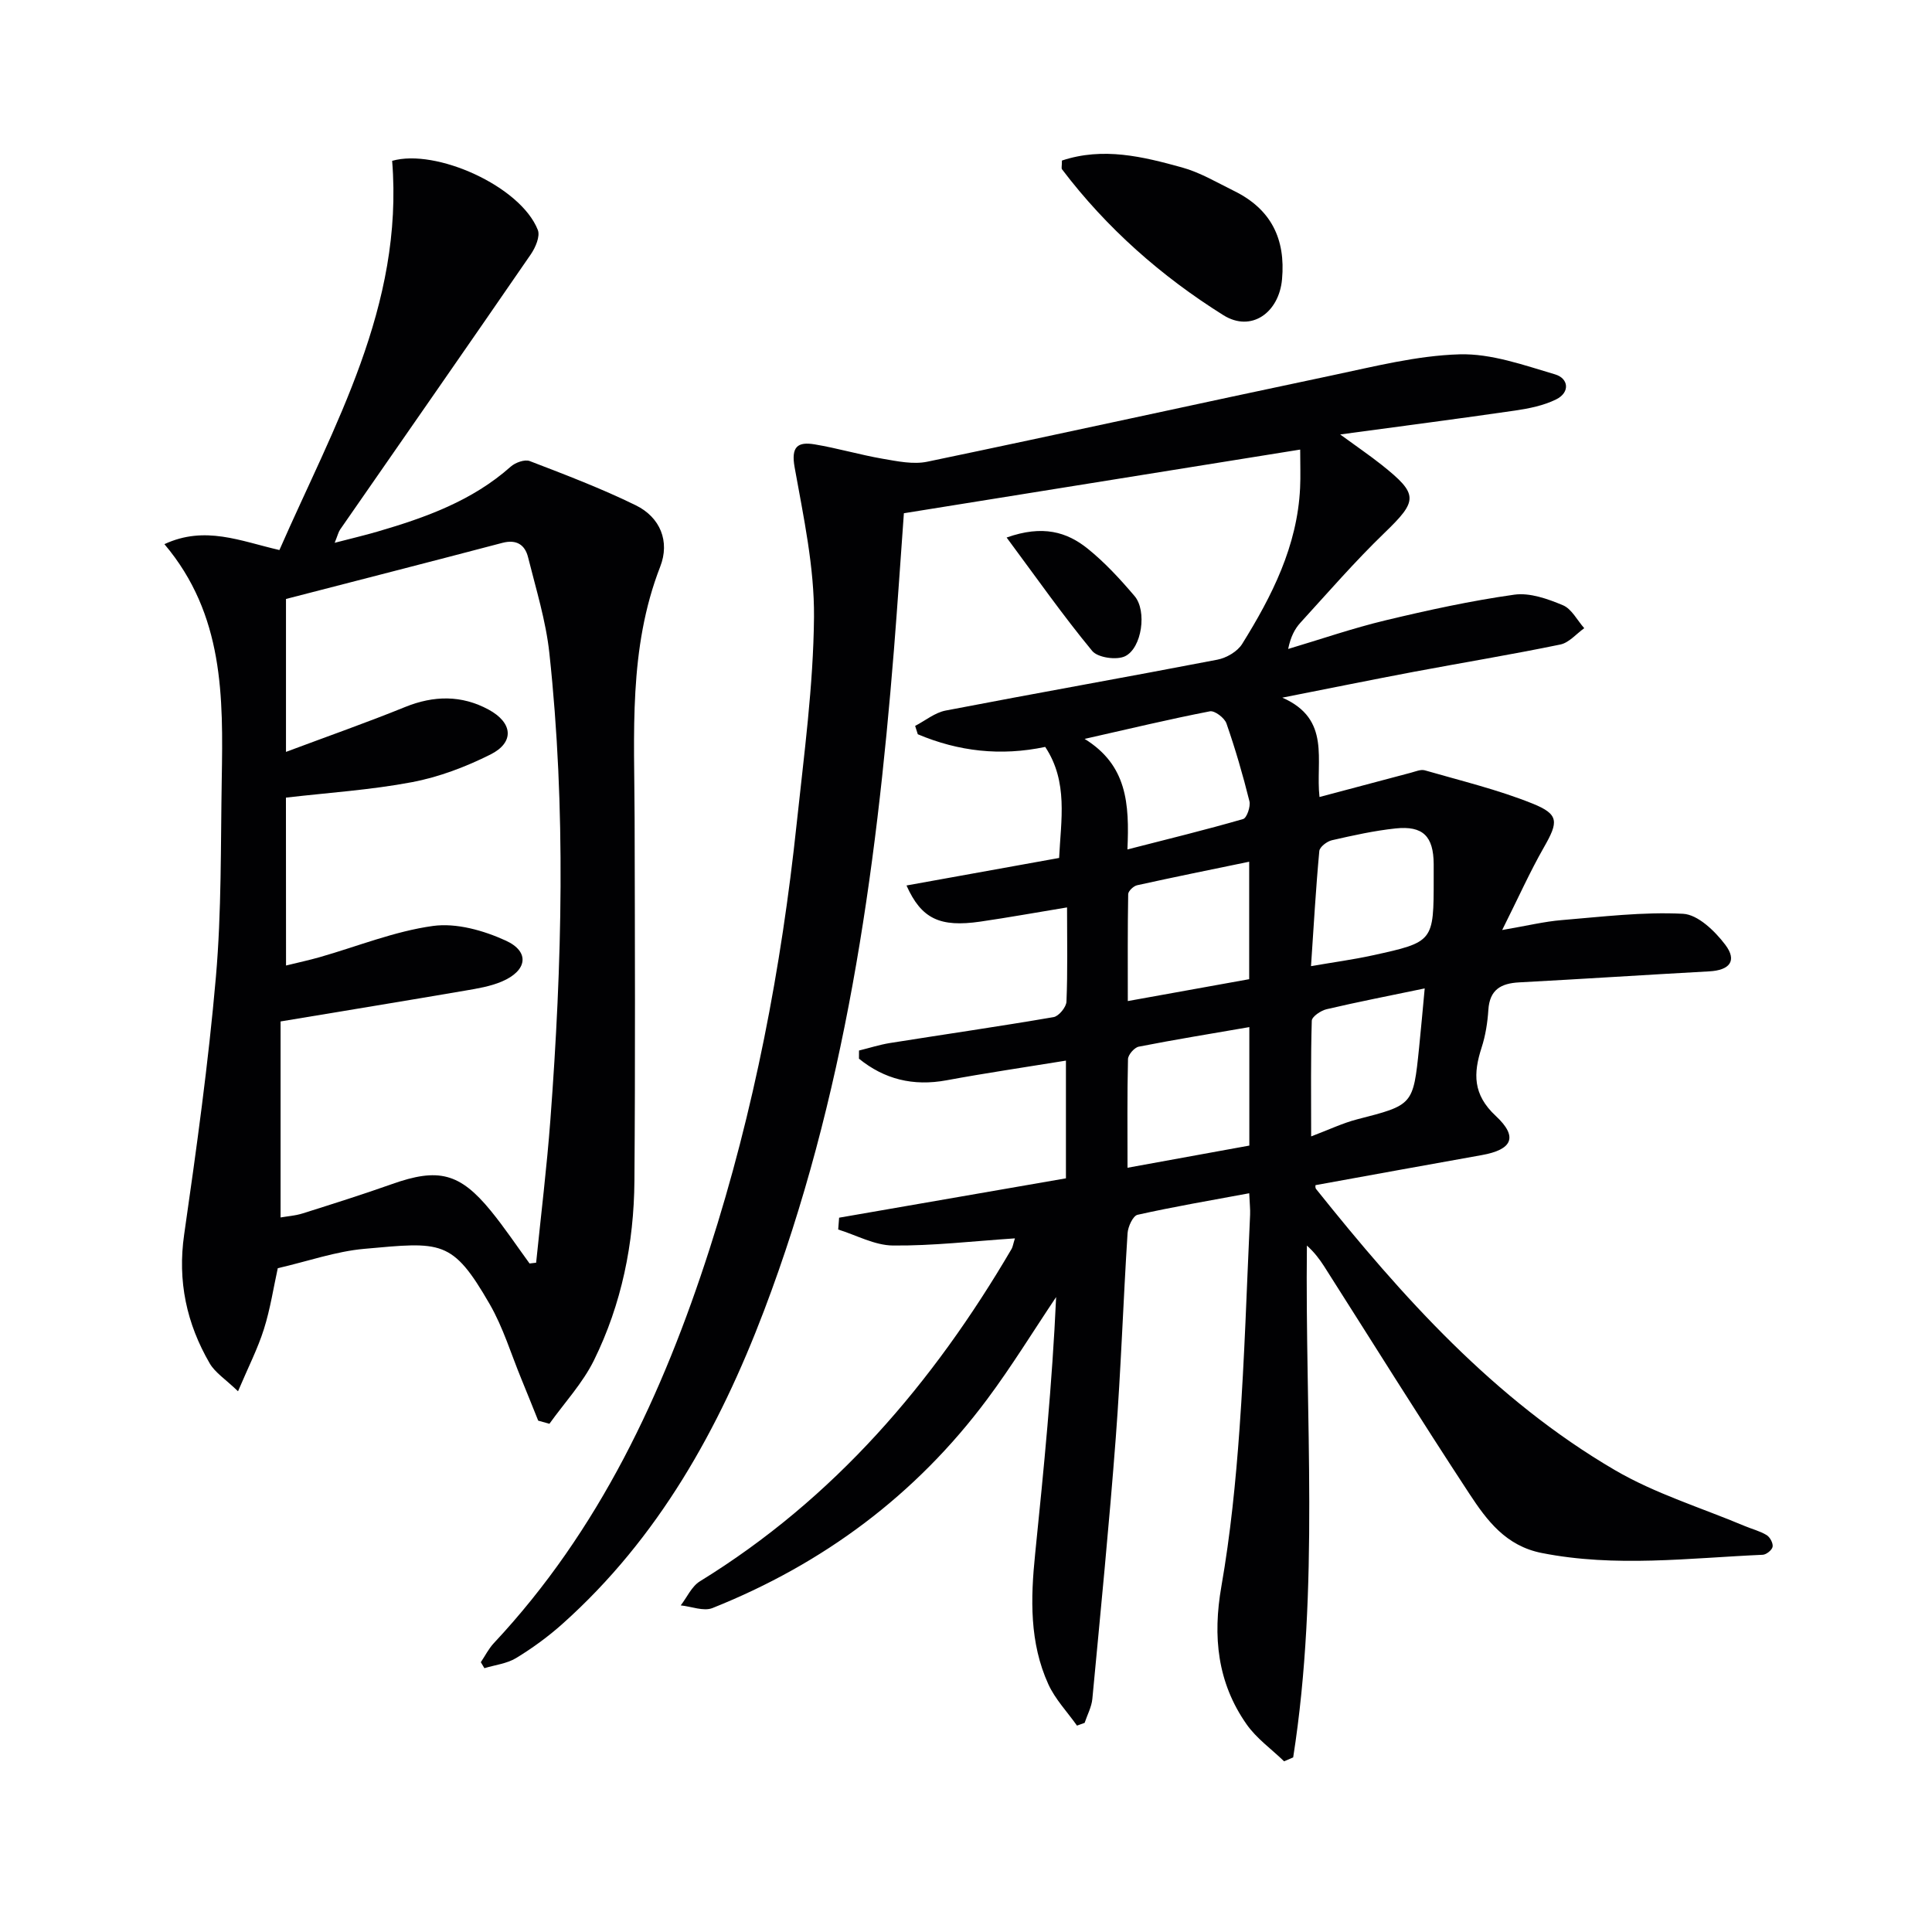
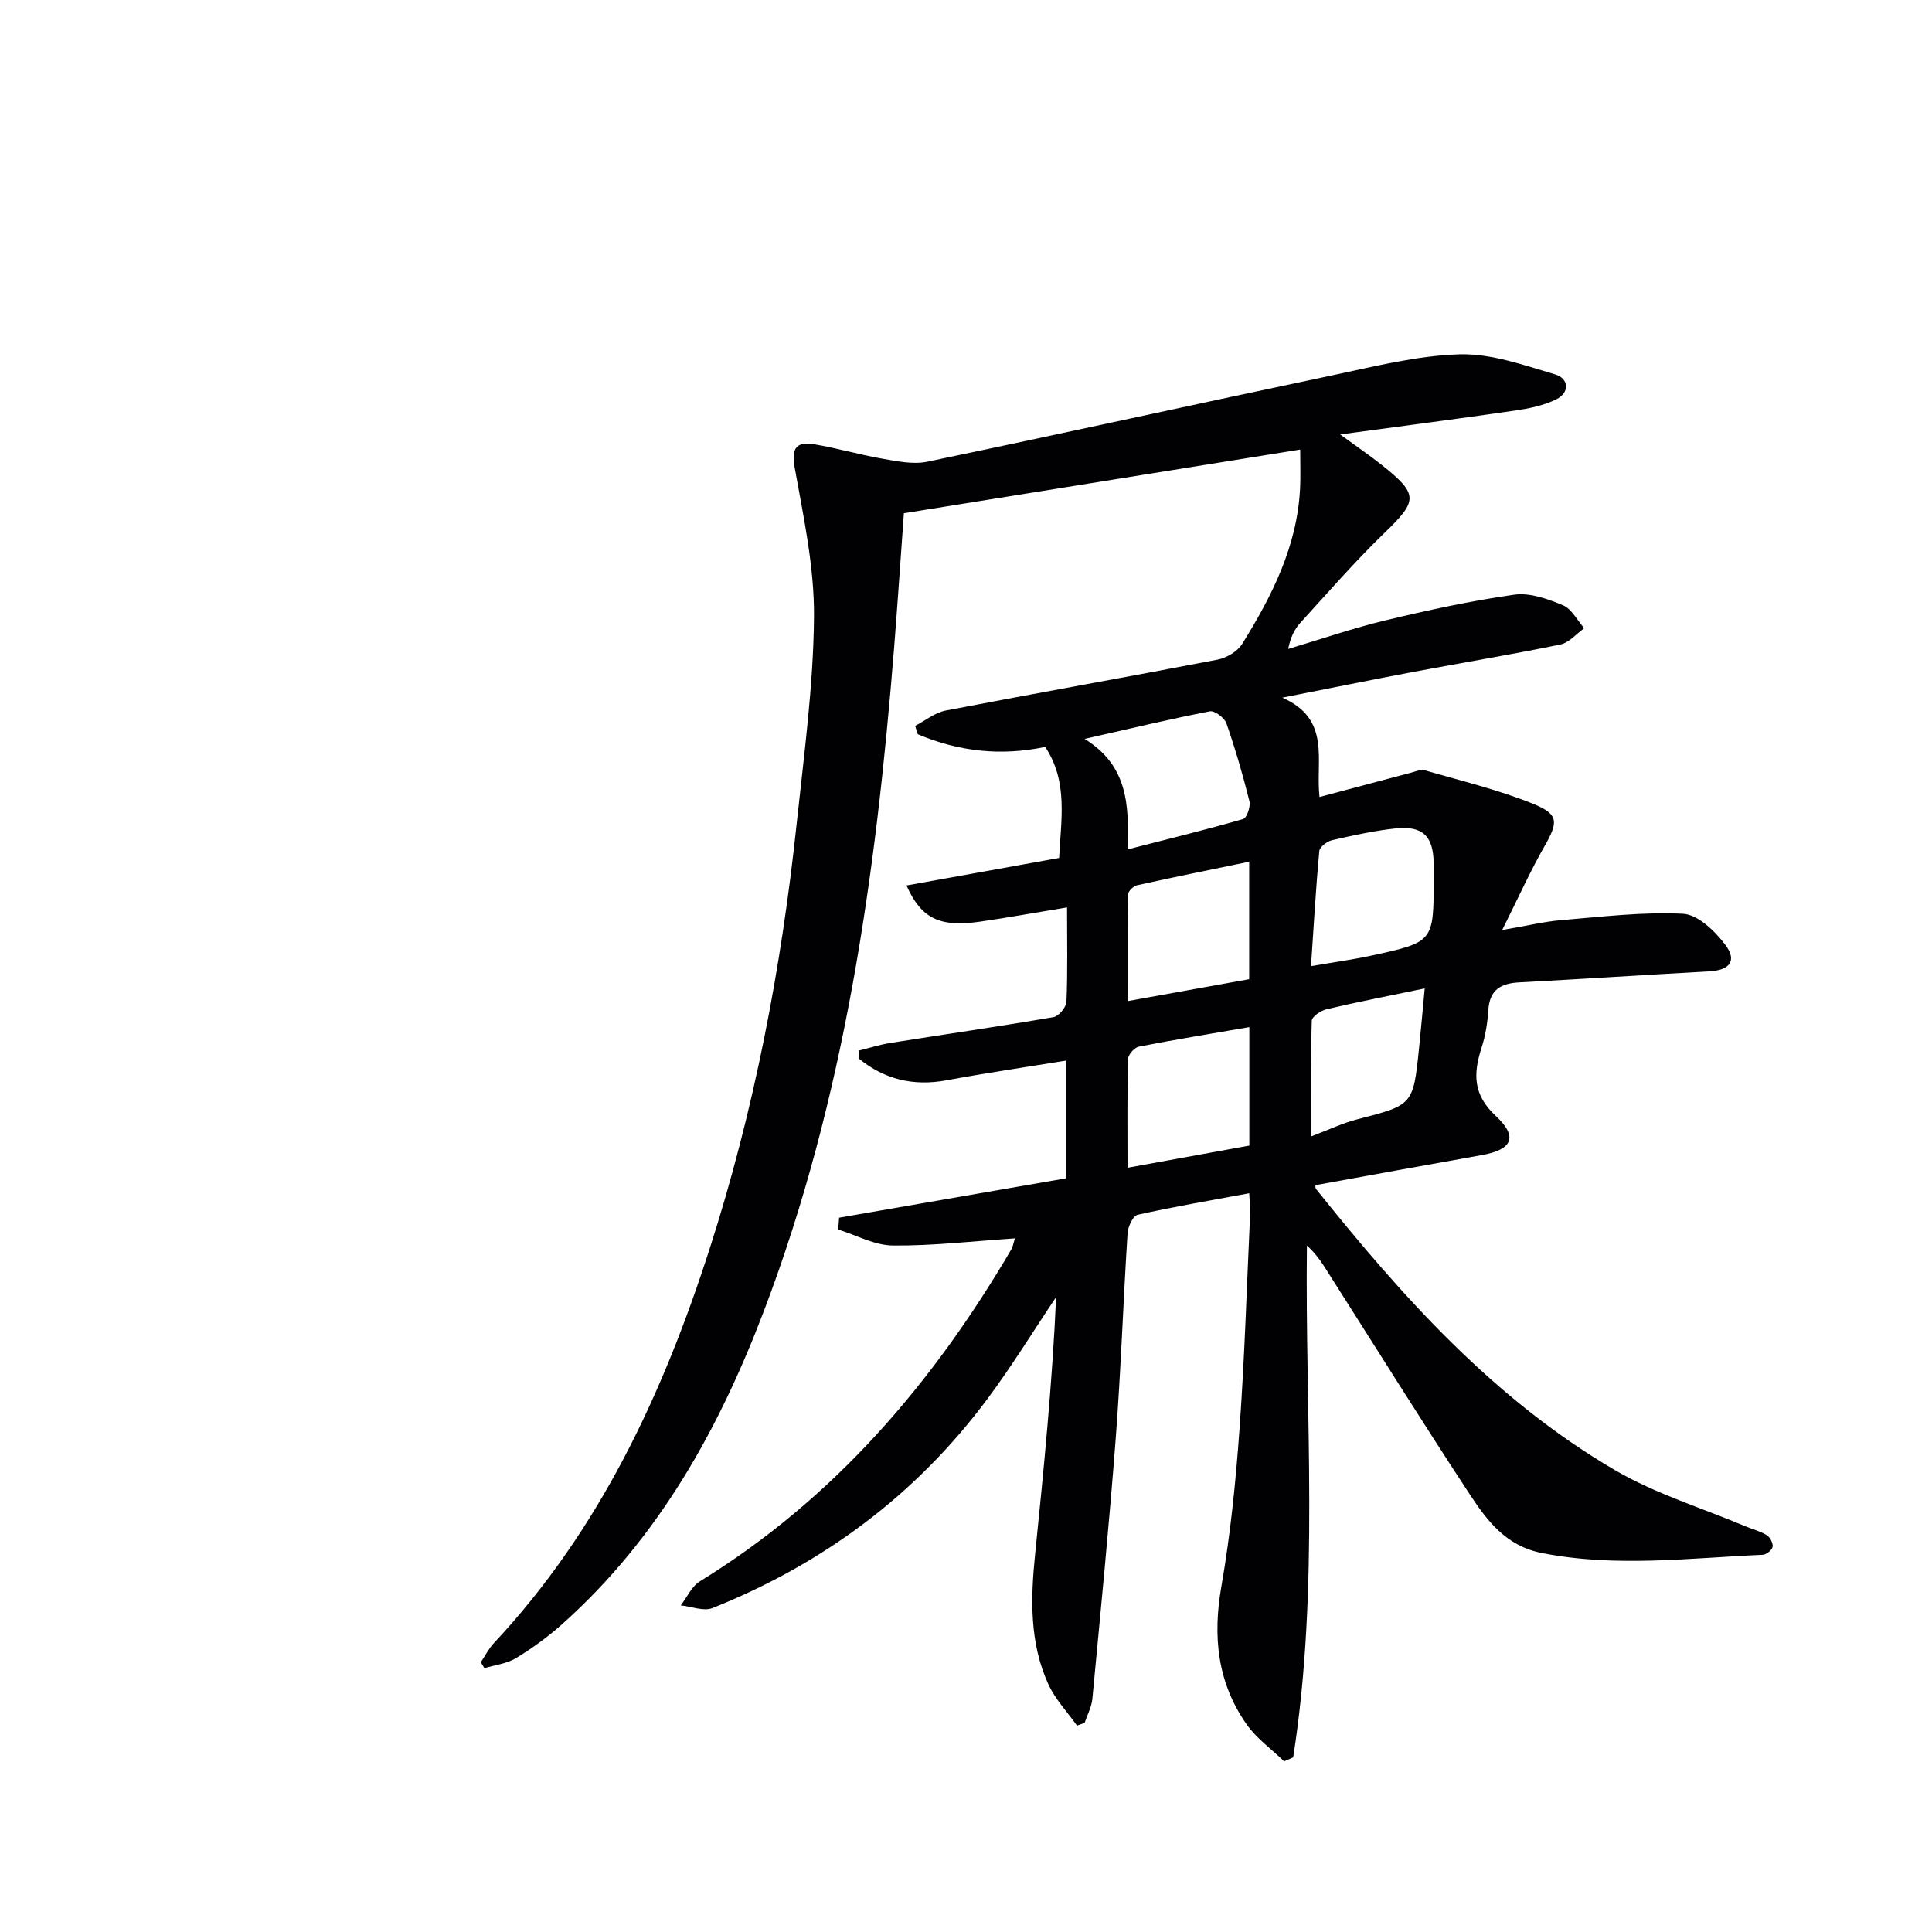
<svg xmlns="http://www.w3.org/2000/svg" enable-background="new 0 0 400 400" viewBox="0 0 400 400">
  <g fill="#010103">
    <path d="m210.13 256.39c-8.73.58-17 1.56-25.25 1.48-3.79-.03-7.56-2.14-11.34-3.31.06-.82.13-1.63.19-2.45 15.61-2.71 31.22-5.42 46.96-8.15 0-8.21 0-15.8 0-24.37-8.47 1.38-16.62 2.57-24.7 4.07-6.96 1.29-12.92-.23-18.15-4.47 0-.56.01-1.13.01-1.69 2.13-.52 4.23-1.2 6.38-1.55 11.3-1.8 22.63-3.43 33.91-5.37 1.08-.19 2.62-2.07 2.66-3.21.26-6.29.12-12.6.12-19.5-6.32 1.04-12.12 2.09-17.95 2.94-8.34 1.21-12.2-.55-15.29-7.48 10.57-1.91 20.9-3.77 31.6-5.7.37-7.82 1.92-15.75-2.88-22.99-9.24 1.95-17.97.93-26.38-2.62-.18-.58-.37-1.16-.55-1.73 2.1-1.09 4.1-2.76 6.33-3.18 18.73-3.61 37.51-6.92 56.24-10.53 1.88-.36 4.15-1.68 5.13-3.25 6.18-9.93 11.43-20.28 12-32.31.12-2.43.02-4.86.02-7.94-27.67 4.44-54.62 8.77-82.05 13.18-.69 9.48-1.31 18.89-2.06 28.29-3.74 46.63-10.15 92.75-26.9 136.82-9.32 24.52-21.85 47.06-41.7 64.81-2.96 2.65-6.22 5.03-9.62 7.1-1.91 1.16-4.36 1.43-6.57 2.1-.25-.41-.49-.83-.74-1.24.89-1.32 1.61-2.78 2.68-3.93 21.88-23.37 35.01-51.56 44.67-81.59 9.24-28.71 14.88-58.2 18.05-88.16 1.51-14.21 3.45-28.45 3.58-42.69.09-10.33-2.17-20.75-4.01-31.01-.77-4.27.61-5.35 4.14-4.76 4.73.79 9.36 2.16 14.09 2.98 3.04.52 6.32 1.22 9.24.61 27.94-5.82 55.82-11.98 83.75-17.86 8.75-1.84 17.59-4.11 26.44-4.37 6.57-.19 13.31 2.24 19.78 4.15 2.8.82 3.16 3.73.22 5.18-2.58 1.28-5.59 1.88-8.49 2.31-11.63 1.69-23.28 3.2-36.22 4.95 3.6 2.63 6.16 4.37 8.58 6.29 7.7 6.13 7.52 7.4.56 14.12-6.09 5.88-11.65 12.3-17.36 18.55-1.2 1.31-2.04 2.95-2.55 5.45 6.72-2 13.36-4.3 20.17-5.93 8.81-2.11 17.69-4.05 26.65-5.31 3.22-.45 6.92.87 10.07 2.19 1.81.76 2.96 3.12 4.41 4.75-1.64 1.17-3.15 3.01-4.95 3.38-10.07 2.08-20.22 3.75-30.33 5.65-8.63 1.63-17.23 3.38-27.23 5.35 10.2 4.47 6.83 13.02 7.7 20.57 6.52-1.74 12.74-3.4 18.97-5.04.93-.25 2.01-.72 2.84-.48 7.47 2.16 15.1 3.99 22.29 6.88 5.55 2.23 5.36 3.81 2.37 9.04-2.92 5.11-5.33 10.52-8.65 17.14 5.25-.9 8.75-1.76 12.3-2.05 8.38-.69 16.81-1.74 25.15-1.31 3.07.16 6.6 3.58 8.74 6.41 2.51 3.32.92 5.28-3.32 5.51-13.12.72-26.23 1.58-39.35 2.28-3.78.2-6.11 1.51-6.38 5.68-.17 2.63-.59 5.32-1.4 7.82-1.73 5.35-1.84 9.71 2.93 14.15 4.71 4.38 3.39 6.99-2.89 8.11-11.4 2.03-22.79 4.11-34.42 6.22 0-.04-.12.52.11.8 17.86 22.33 36.87 43.58 61.85 58.19 8.36 4.89 17.88 7.79 26.88 11.58 1.52.64 3.17 1.04 4.56 1.89.69.42 1.36 1.68 1.23 2.41-.12.68-1.3 1.63-2.05 1.66-15.25.67-30.47 2.65-45.75-.37-7.44-1.47-11.35-6.74-14.96-12.23-10.23-15.58-20.08-31.4-30.09-47.12-.96-1.5-2.04-2.92-3.57-4.3-.41 35.41 2.66 70.86-2.84 105.97-.63.27-1.25.54-1.88.81-2.62-2.54-5.73-4.74-7.78-7.68-6.04-8.62-7.02-18.16-5.21-28.51 1.88-10.78 2.98-21.72 3.76-32.64 1.06-14.76 1.5-29.56 2.19-44.34.05-1.12-.09-2.26-.18-4.44-8.02 1.49-15.61 2.78-23.12 4.46-.95.21-1.98 2.45-2.07 3.81-.9 14.11-1.37 28.24-2.44 42.34-1.37 18.04-3.15 36.06-4.85 54.07-.16 1.69-1.05 3.31-1.6 4.97-.53.19-1.06.38-1.58.57-2.01-2.84-4.51-5.45-5.93-8.56-3.92-8.6-3.68-17.76-2.74-26.94 1.8-17.68 3.55-35.36 4.35-53.23-4.74 7.06-9.19 14.34-14.27 21.15-14.78 19.84-33.96 34.09-56.88 43.24-1.83.73-4.36-.33-6.57-.55 1.3-1.69 2.26-3.93 3.96-4.98 27.79-17.1 48.26-41.02 64.56-68.86.23-.43.29-.94.67-2.15zm48.53-43.74c-7.98 1.38-15.45 2.59-22.89 4.05-.91.18-2.21 1.67-2.23 2.58-.18 7.41-.1 14.82-.1 22.49 8.75-1.59 16.93-3.08 25.22-4.59 0-7.97 0-15.73 0-24.53zm-.03-34.24c-8.08 1.67-15.65 3.2-23.2 4.87-.74.16-1.84 1.2-1.85 1.84-.13 7.19-.08 14.39-.08 22.14 8.9-1.61 16.96-3.06 25.13-4.53 0-8.37 0-16.29 0-24.32zm-25.21-2.54c8.5-2.18 16.28-4.08 23.96-6.3.76-.22 1.57-2.59 1.3-3.69-1.35-5.43-2.92-10.82-4.76-16.11-.4-1.14-2.44-2.69-3.42-2.5-8.36 1.62-16.64 3.61-25.94 5.71 8.78 5.43 9.29 13.36 8.86 22.89zm38.01 24.16c4.66-.81 8.71-1.35 12.69-2.22 12.72-2.78 12.71-2.83 12.71-15.92 0-1 .01-2 0-3-.04-5.75-2.21-7.97-7.9-7.37-4.43.47-8.82 1.45-13.16 2.44-1.03.23-2.54 1.39-2.62 2.23-.72 7.71-1.15 15.43-1.72 23.84zm.03 35.25c3.76-1.42 6.56-2.77 9.51-3.53 11.59-2.98 11.62-2.91 12.84-14.86.39-3.82.73-7.65 1.16-12.25-7.43 1.55-13.9 2.8-20.32 4.31-1.19.28-3.03 1.53-3.06 2.38-.23 7.73-.13 15.47-.13 23.95z" />
-     <path d="m111.43 294.13c-1.15-2.85-2.29-5.72-3.46-8.56-2.15-5.21-3.79-10.72-6.59-15.57-7.76-13.46-9.97-12.88-25.98-11.44-5.88.53-11.62 2.56-17.89 4.01-.88 3.99-1.54 8.4-2.87 12.61-1.27 4.03-3.23 7.85-5.36 12.87-2.59-2.5-4.74-3.85-5.87-5.79-4.78-8.24-6.68-17-5.28-26.68 2.55-17.73 5.02-35.49 6.57-53.32 1.18-13.57.98-27.26 1.21-40.9.29-17.03.49-34.08-11.87-48.7 8.4-3.9 15.72-.64 23.81 1.22 11.26-25.71 25.76-50.47 23.34-80.58 9.05-2.6 26.6 5.24 30.16 14.31.52 1.31-.49 3.65-1.46 5.06-13.09 19.03-26.3 37.97-39.46 56.95-.37.53-.51 1.22-1.14 2.76 3.38-.88 6.16-1.53 8.9-2.33 9.94-2.9 19.6-6.37 27.54-13.43.95-.85 2.91-1.56 3.95-1.16 7.4 2.84 14.83 5.67 21.94 9.15 5.08 2.49 7.11 7.48 5.07 12.71-6.61 16.98-5.34 34.63-5.3 52.23.06 24.99.15 49.97-.04 74.96-.1 12.93-2.65 25.5-8.38 37.13-2.34 4.74-6.1 8.78-9.22 13.14-.77-.23-1.55-.44-2.32-.65zm-52.21-94.23c2.51-.62 4.76-1.1 6.97-1.73 7.81-2.23 15.48-5.36 23.44-6.46 4.84-.67 10.49.93 15.08 3.03 5.04 2.3 4.46 6.23-.8 8.47-2.4 1.02-5.08 1.46-7.68 1.9-12.36 2.12-24.74 4.14-38.14 6.37v40.58c1.42-.25 3.08-.36 4.62-.85 6.16-1.95 12.33-3.89 18.42-6.05 9.6-3.41 14.05-2.36 20.5 5.54 2.85 3.49 5.35 7.25 8.01 10.89.45-.05.91-.11 1.36-.16 1-9.86 2.21-19.7 2.95-29.57 2.42-32.21 3.27-64.45-.21-96.64-.72-6.7-2.77-13.27-4.41-19.85-.64-2.57-2.38-3.74-5.3-2.98-14.88 3.92-29.78 7.73-44.82 11.62v31.66c8.65-3.24 16.73-6.07 24.66-9.29 5.94-2.41 11.7-2.49 17.28.53 5.06 2.74 5.38 6.8.4 9.3-5.11 2.56-10.66 4.67-16.26 5.73-8.57 1.62-17.34 2.18-26.09 3.2.02 11.49.02 22.94.02 34.76z" />
-     <path d="m219.86 33.24c8.55-2.84 16.77-.81 24.84 1.42 3.78 1.04 7.28 3.14 10.84 4.89 7.59 3.74 10.66 9.88 9.89 18.29-.63 6.88-6.35 11.04-12.15 7.41-12.85-8.05-24.18-18.03-33.41-30.21-.15-.21-.01-.64-.01-1.8z" />
-     <path d="m208.41 111.29c7.48-2.66 12.48-1.14 16.74 2.27 3.59 2.88 6.77 6.34 9.76 9.86 2.58 3.04 1.53 10.74-1.98 12.45-1.76.85-5.66.29-6.8-1.1-6.04-7.31-11.5-15.1-17.72-23.48z" />
  </g>
</svg>